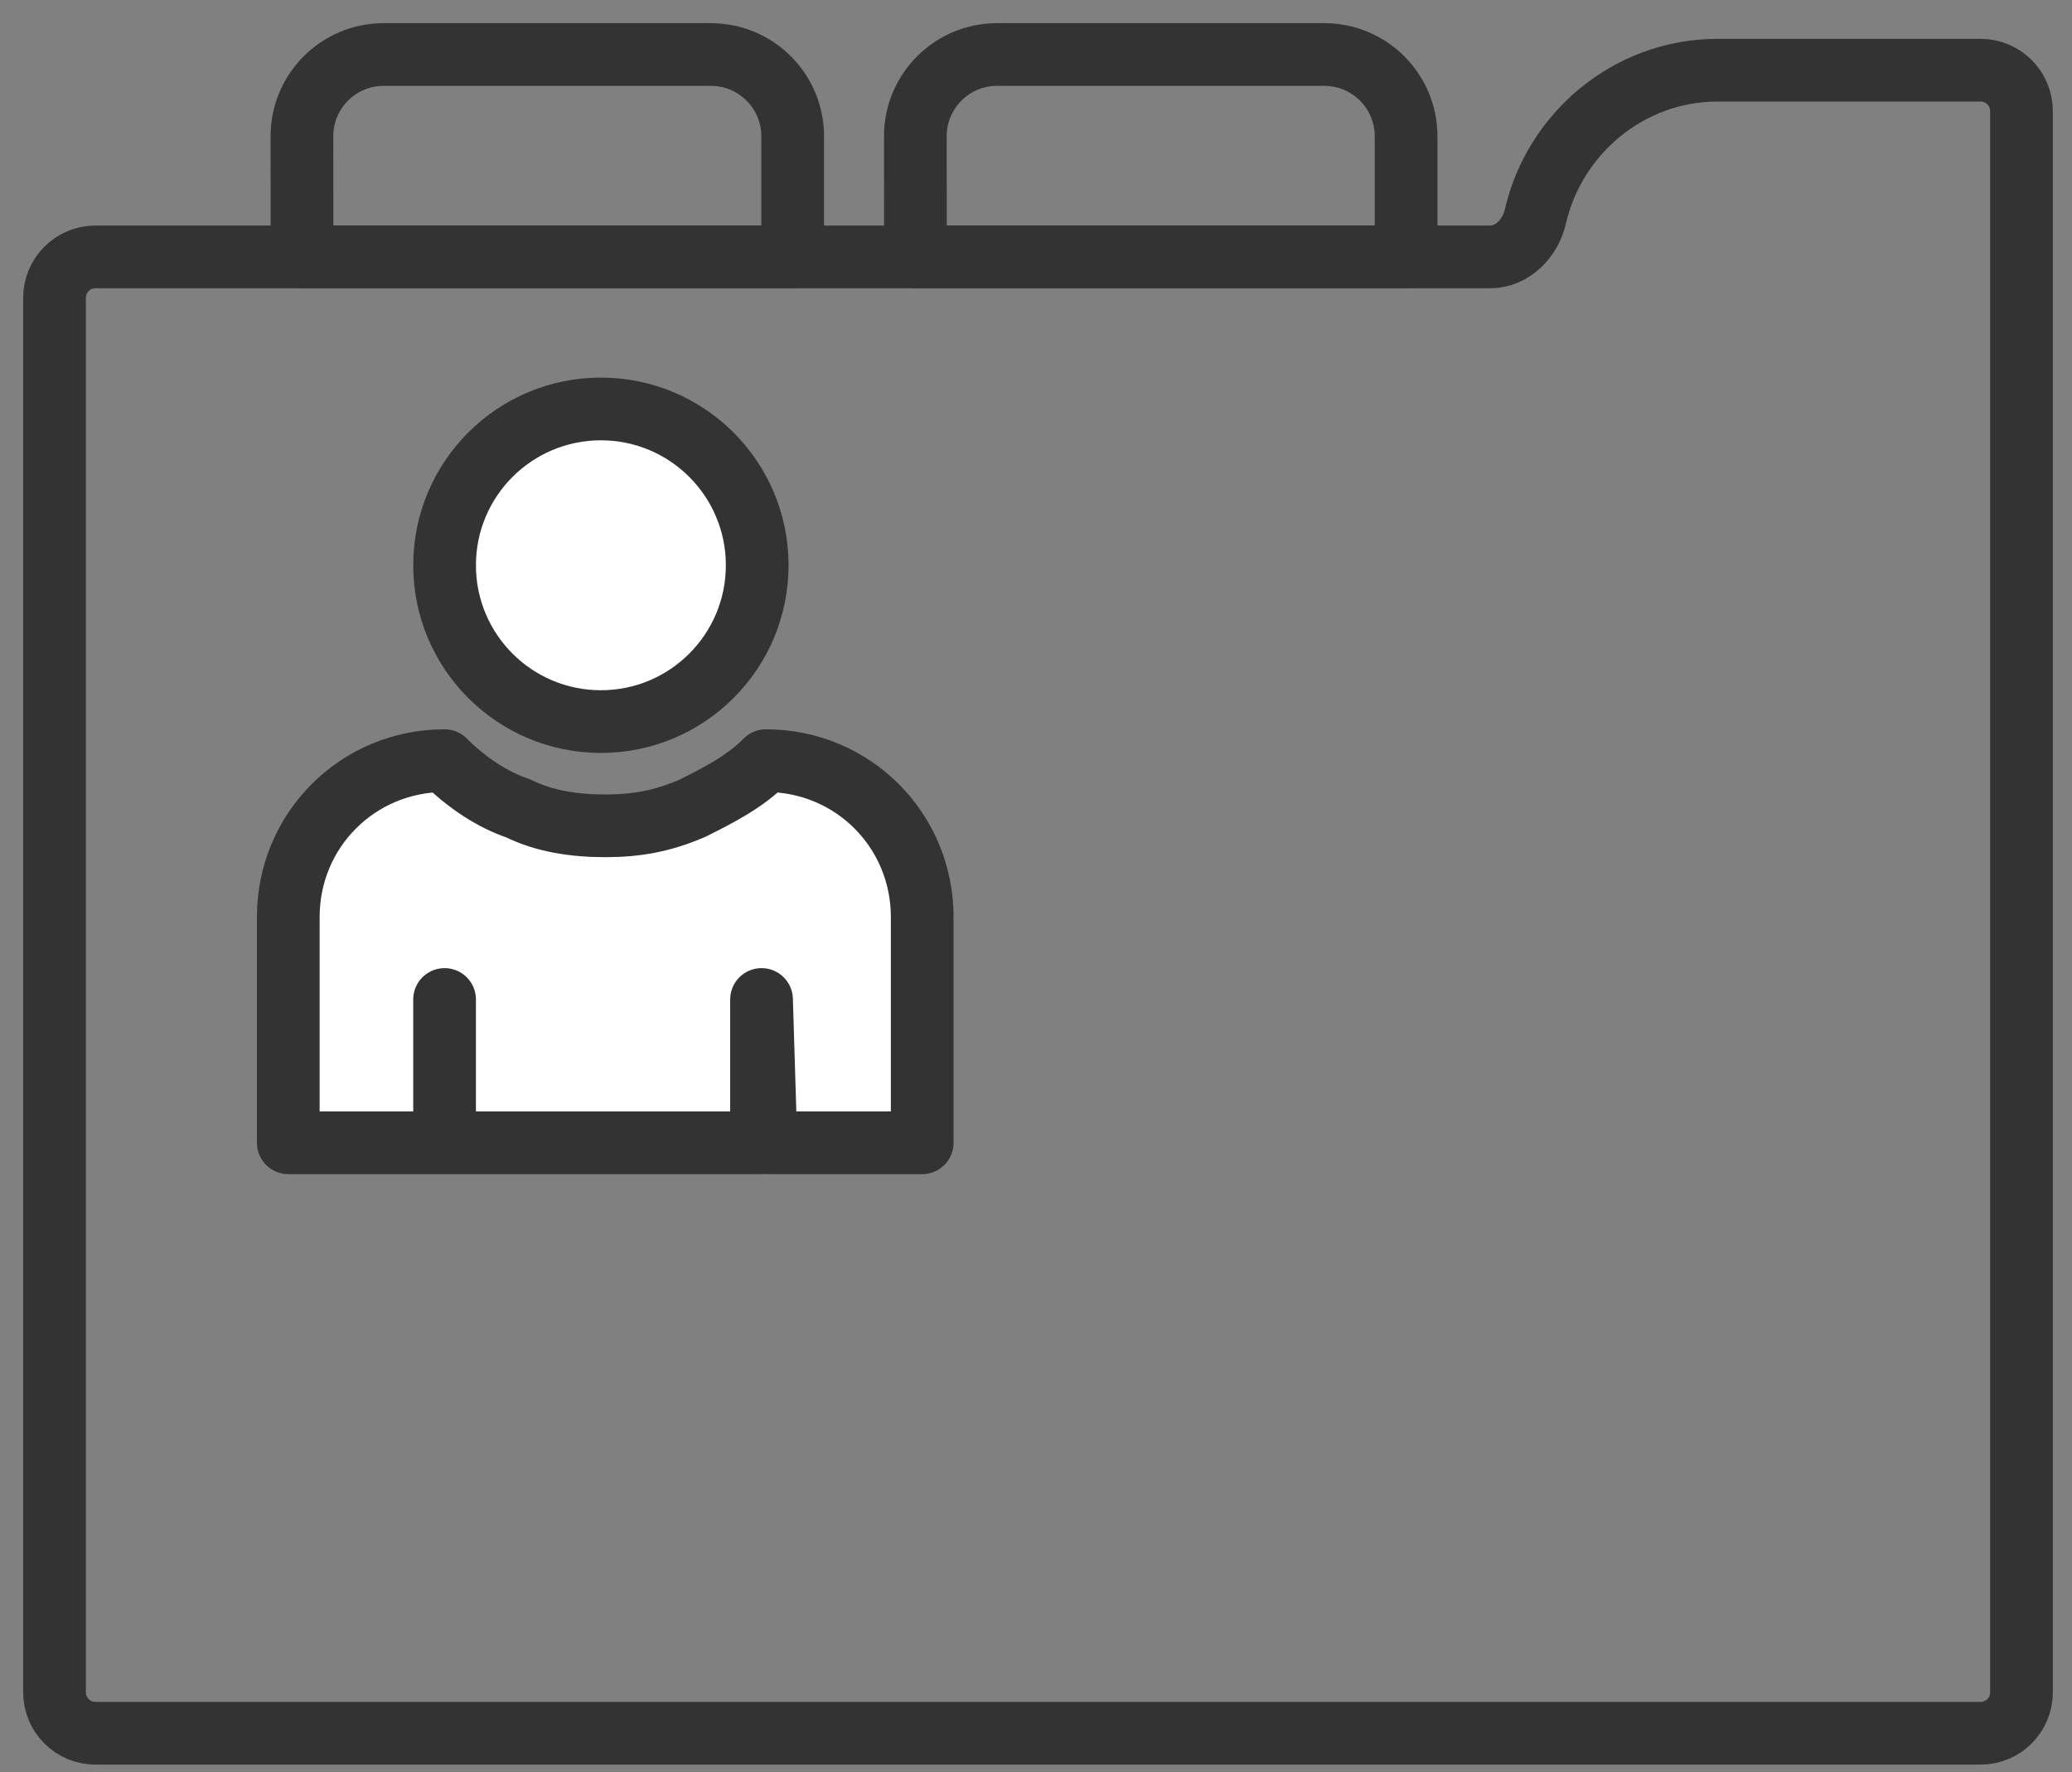
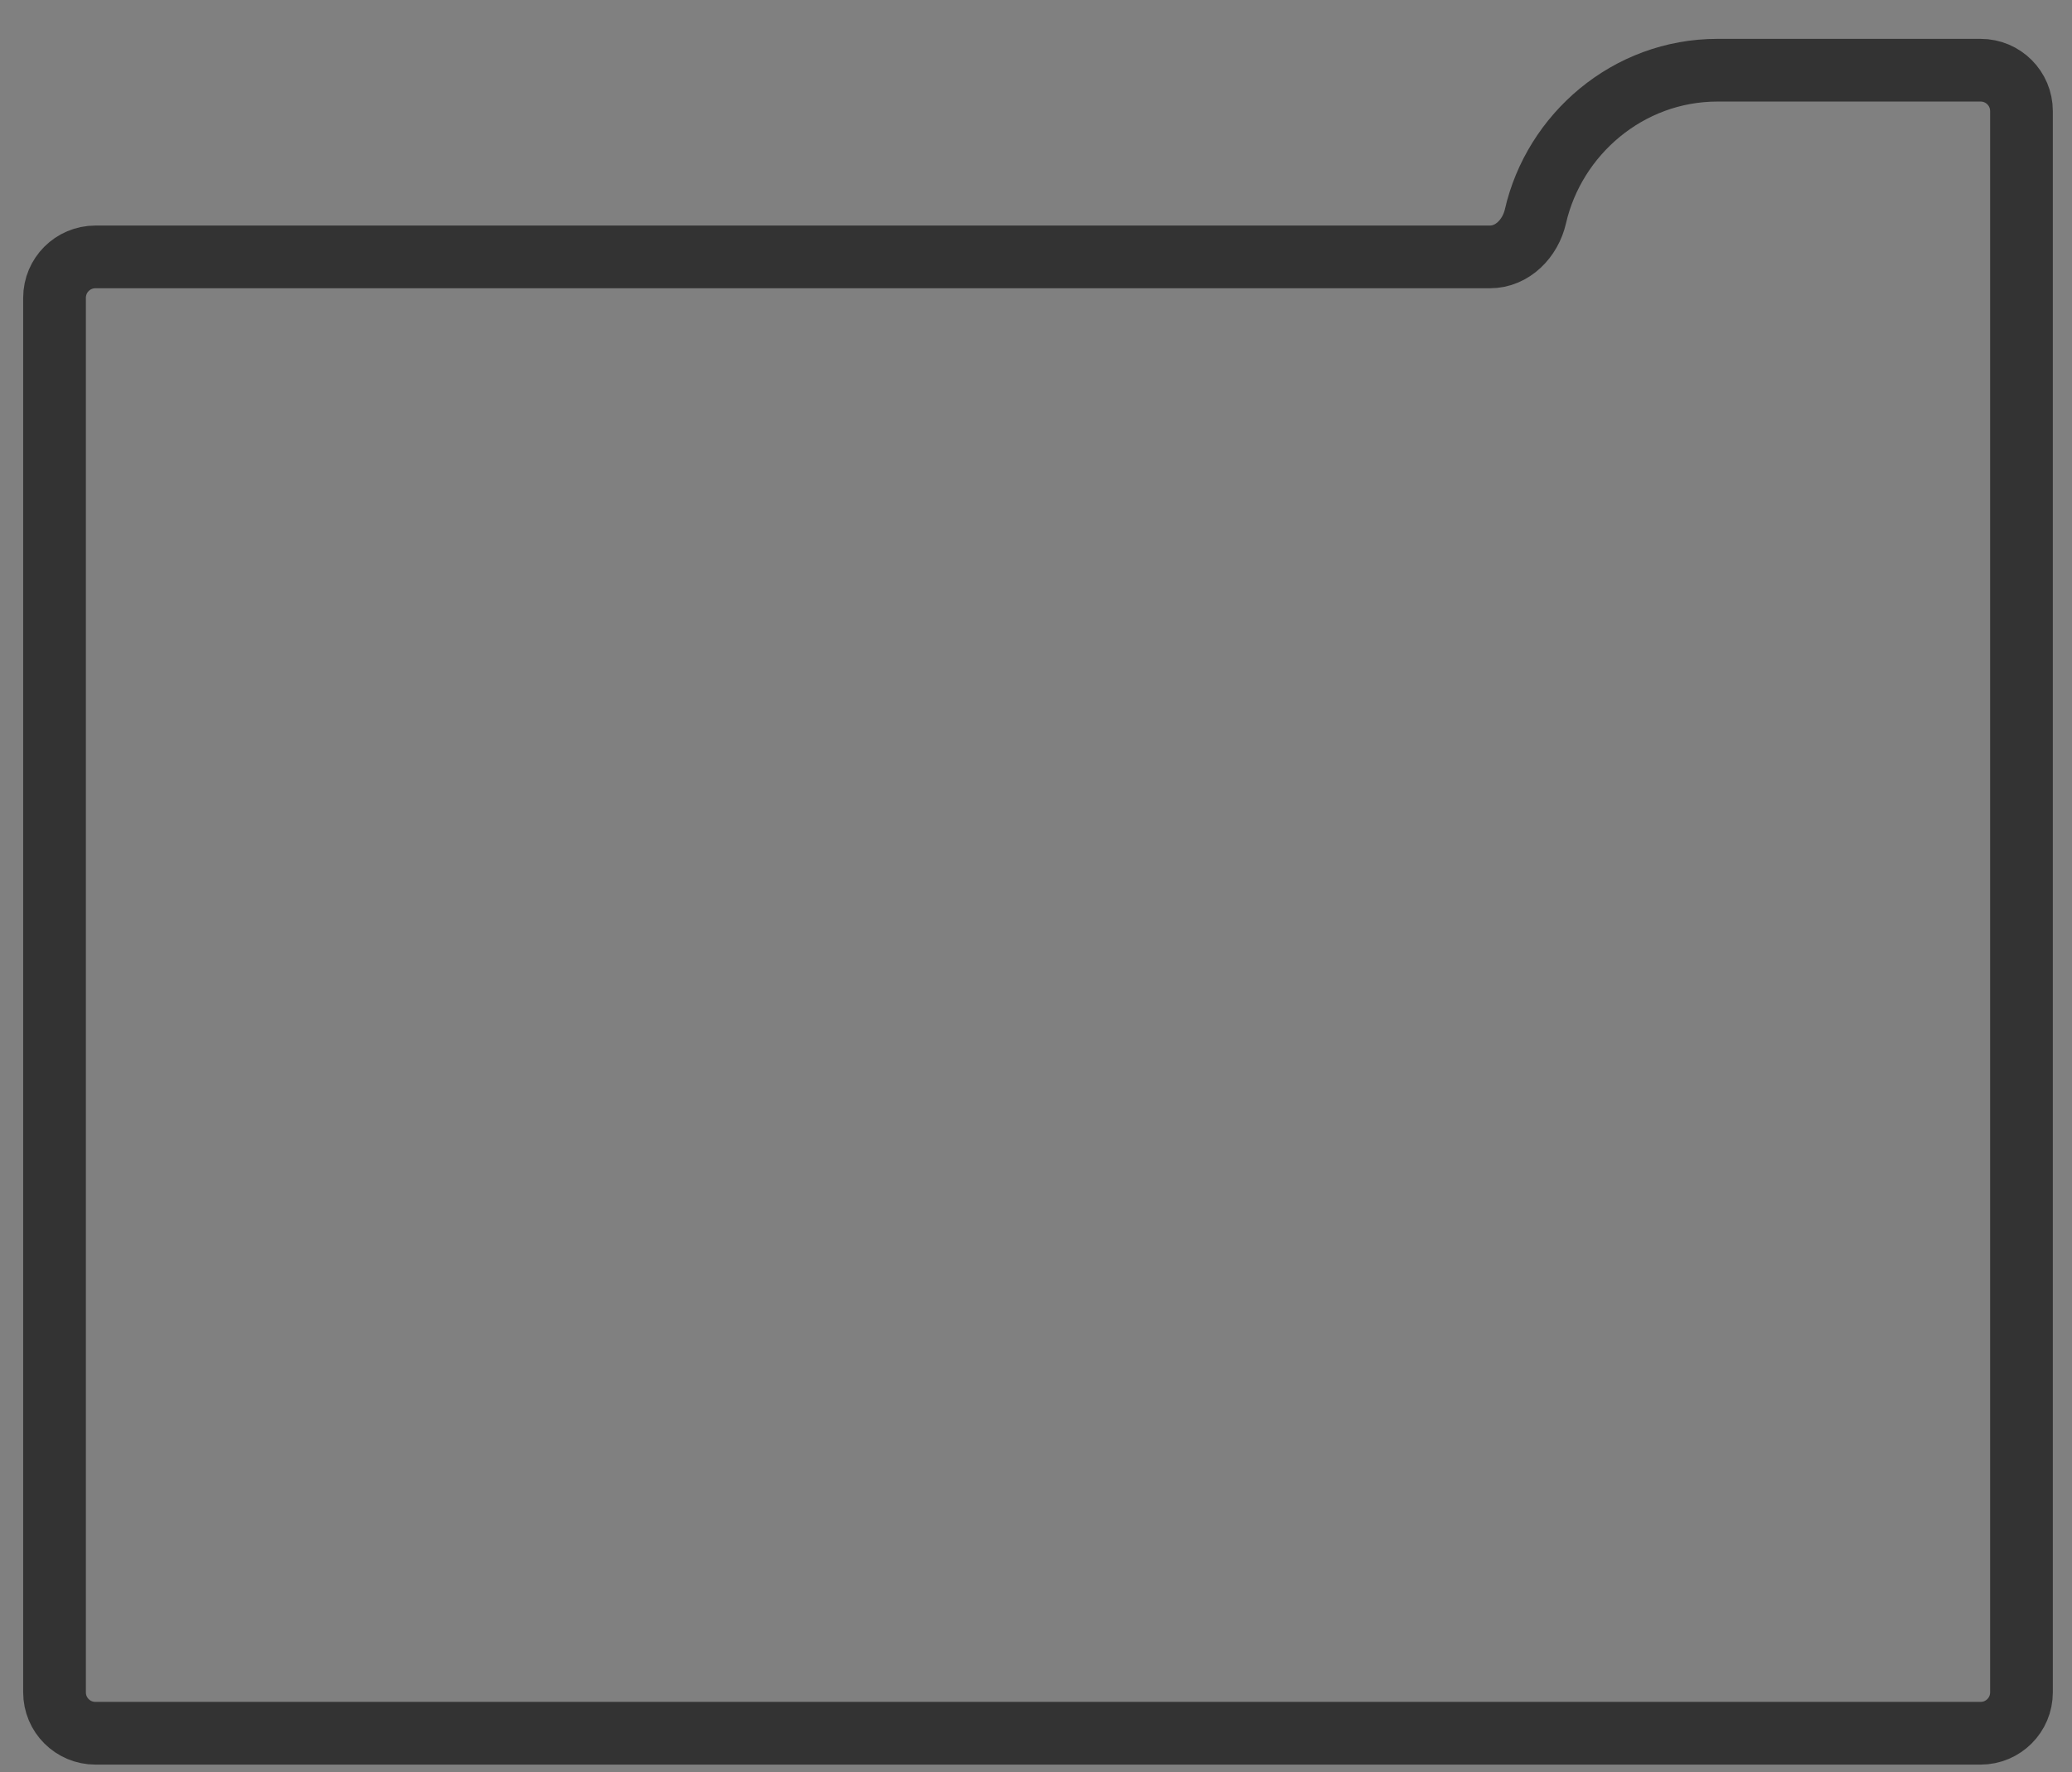
<svg xmlns="http://www.w3.org/2000/svg" width="76" height="65" viewBox="0 0 76 65" fill="none">
  <rect x="0" y="0" width="76" height="65" fill="#808080" stroke="none" />
  <path d="M72.647 2.575C73.476 2.575 74.147 3.246 74.147 4.075L74.147 62.074C74.147 62.902 73.476 63.574 72.647 63.574L3.5 63.574C2.671 63.574 2 62.902 2 62.074L2 10.923C2 10.095 2.671 9.423 3.5 9.423L54.65 9.423C55.479 9.423 56.134 8.743 56.319 7.936C57.004 4.939 59.706 2.575 62.999 2.575L72.647 2.575Z" stroke="#333333" stroke-width="2.3" stroke-miterlimit="10" stroke-linecap="round" stroke-linejoin="round" />
-   <path d="M29.075 9.422L11.078 9.422C11.078 8.203 11.077 6.557 11.075 5C11.074 3.343 12.414 2 14.071 2C17.608 2 22.412 2 26.075 2C27.732 2 29.075 3.343 29.075 5L29.075 9.422Z" stroke="#333333" stroke-width="2.3" stroke-miterlimit="10" stroke-linecap="round" stroke-linejoin="round" />
-   <path d="M51.575 9.422L33.578 9.422C33.578 8.203 33.577 6.557 33.575 5C33.574 3.343 34.914 2 36.571 2C40.108 2 44.912 2 48.575 2C50.232 2 51.575 3.343 51.575 5L51.575 9.422Z" stroke="#333333" stroke-width="2.3" stroke-miterlimit="10" stroke-linecap="round" stroke-linejoin="round" />
-   <path d="M22.041 26.467C18.874 26.467 16.307 23.9 16.307 20.734C16.307 17.567 18.874 15 22.041 15C25.207 15 27.774 17.567 27.774 20.734C27.774 23.9 25.207 26.467 22.041 26.467Z" fill="white" stroke="#333333" stroke-width="2.3" stroke-miterlimit="10" stroke-linecap="round" stroke-linejoin="round" />
-   <path d="M27.933 36.66V41.916H16.307V36.66V41.916H10.574V33.634C10.574 30.449 13.122 27.9 16.307 27.9C17.104 28.697 18.059 29.334 19.015 29.652C19.97 30.13 21.085 30.29 22.2 30.29C23.315 30.29 24.27 30.13 25.385 29.652C26.341 29.174 27.297 28.697 28.093 27.9C31.278 27.9 33.826 30.449 33.826 33.634V41.916H28.093L27.933 36.66Z" fill="white" stroke="#333333" stroke-width="2.3" stroke-miterlimit="10" stroke-linecap="round" stroke-linejoin="round" />
</svg>